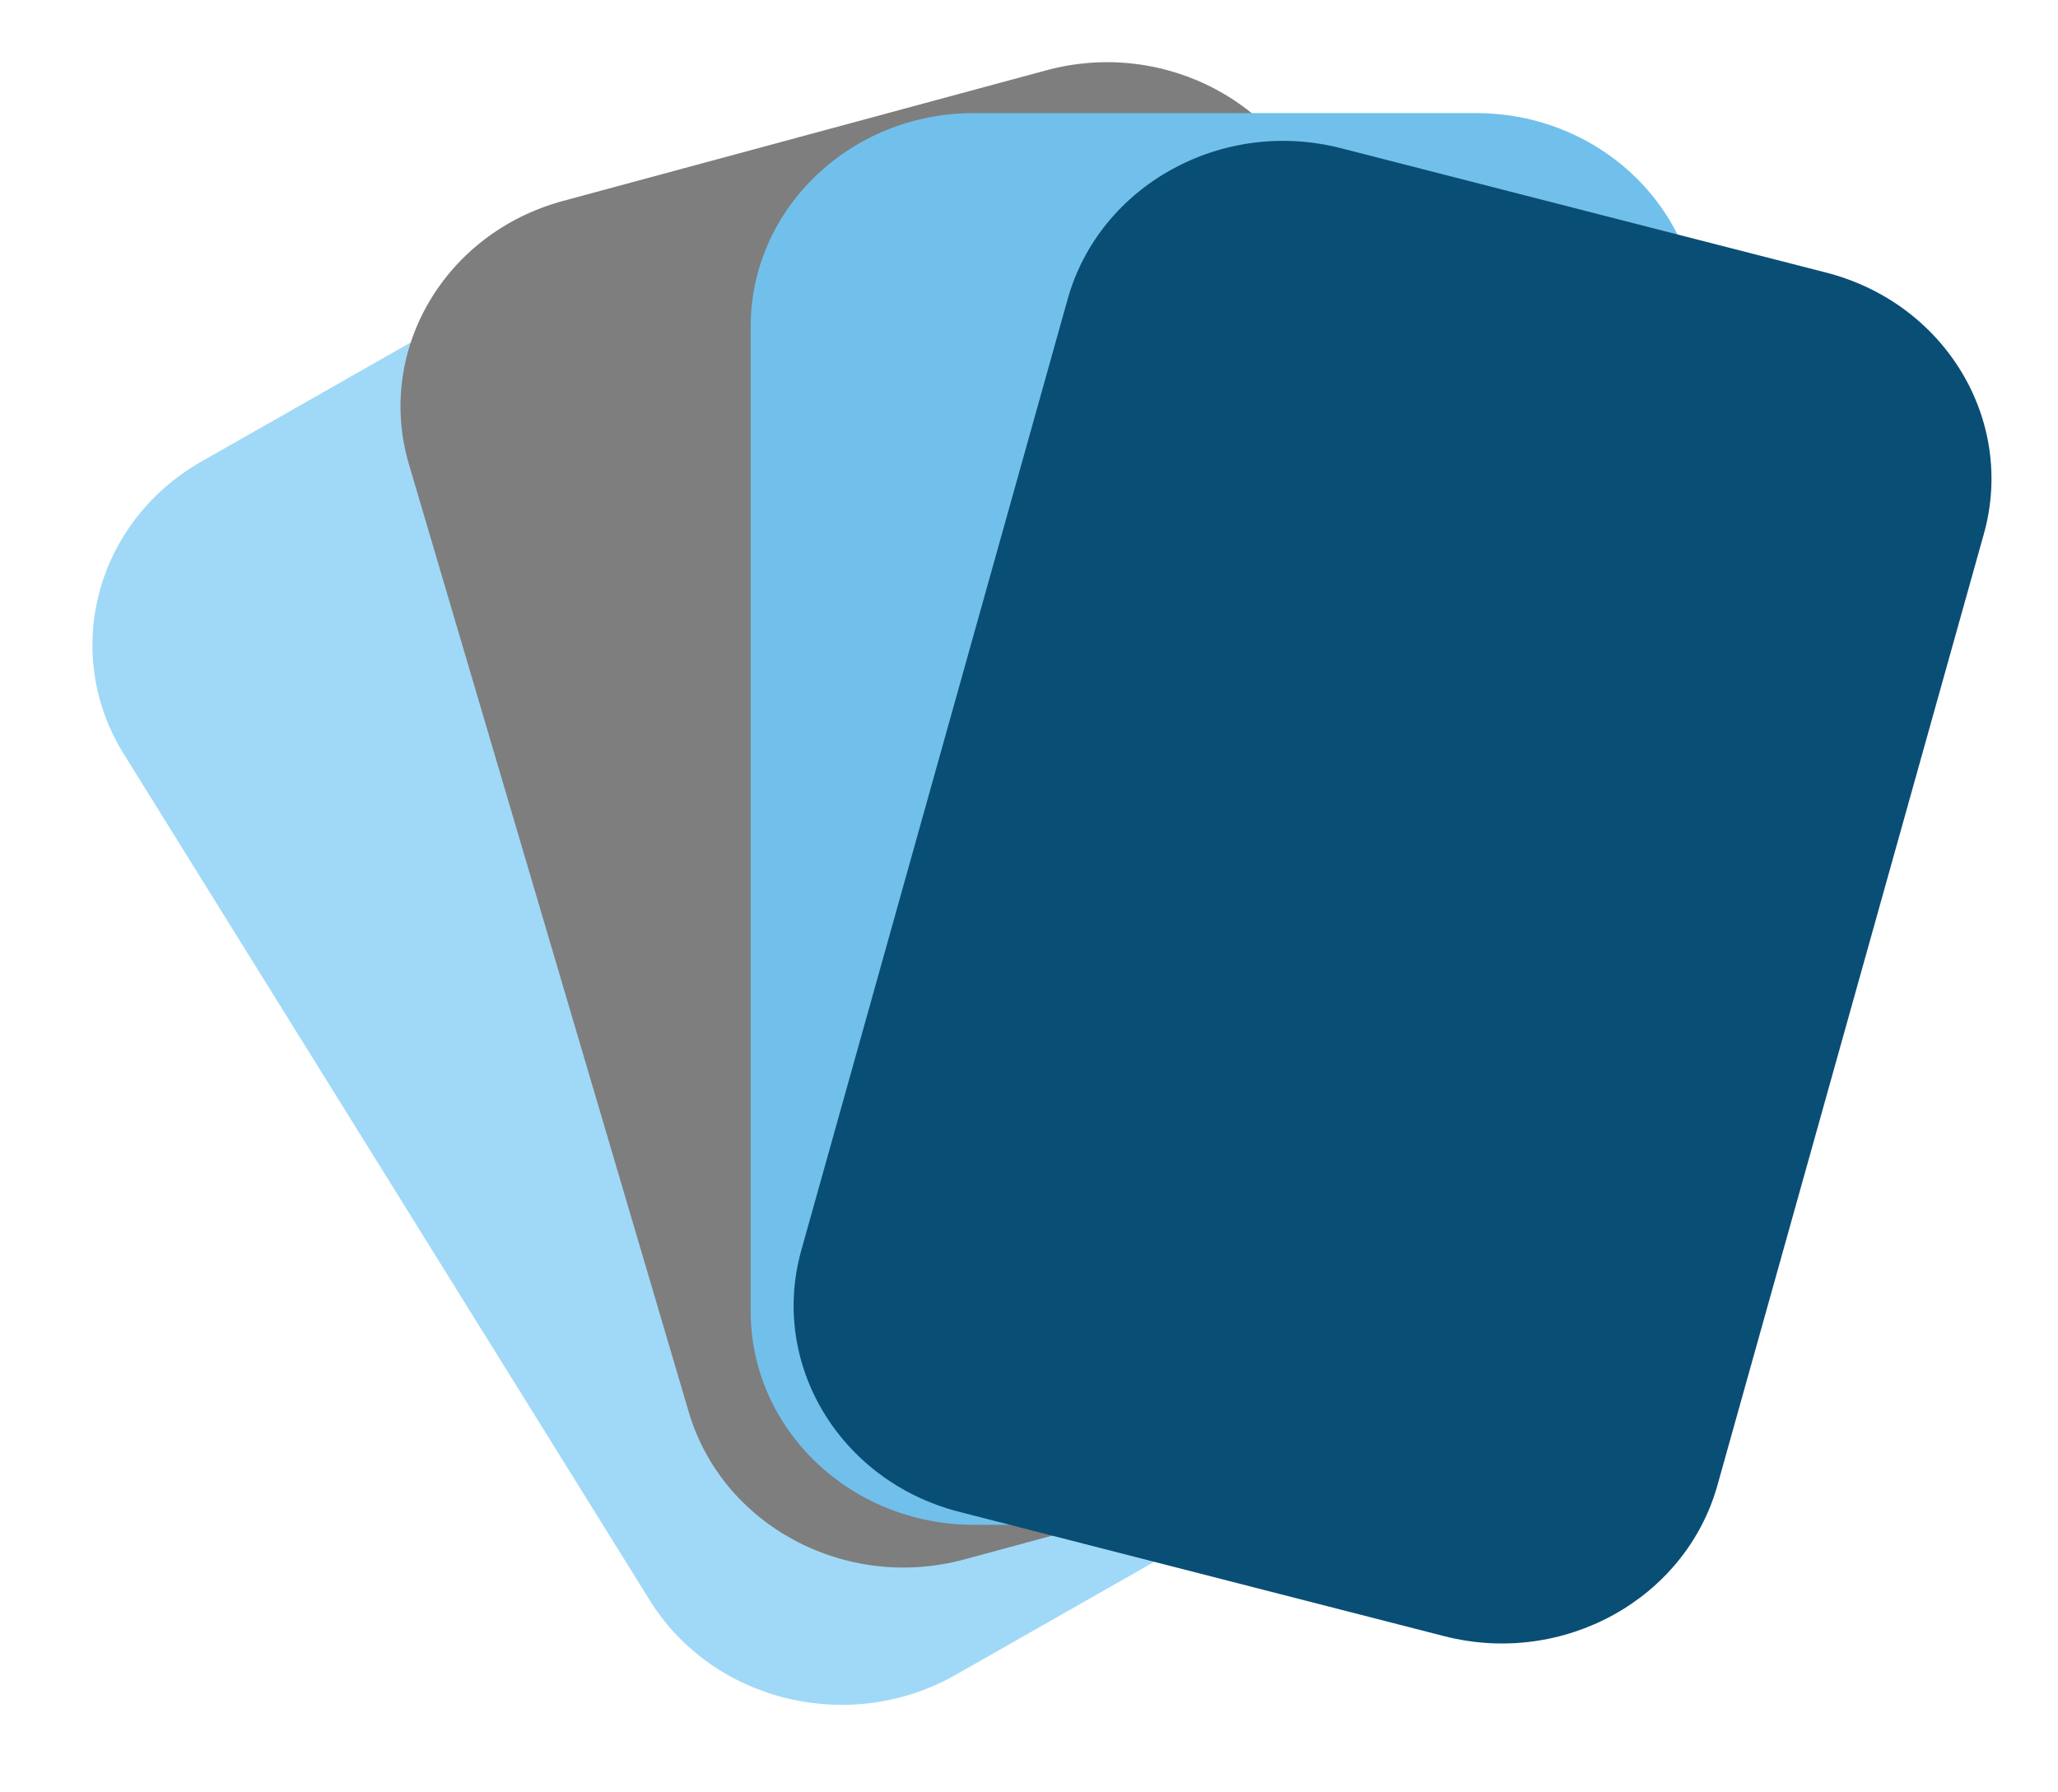
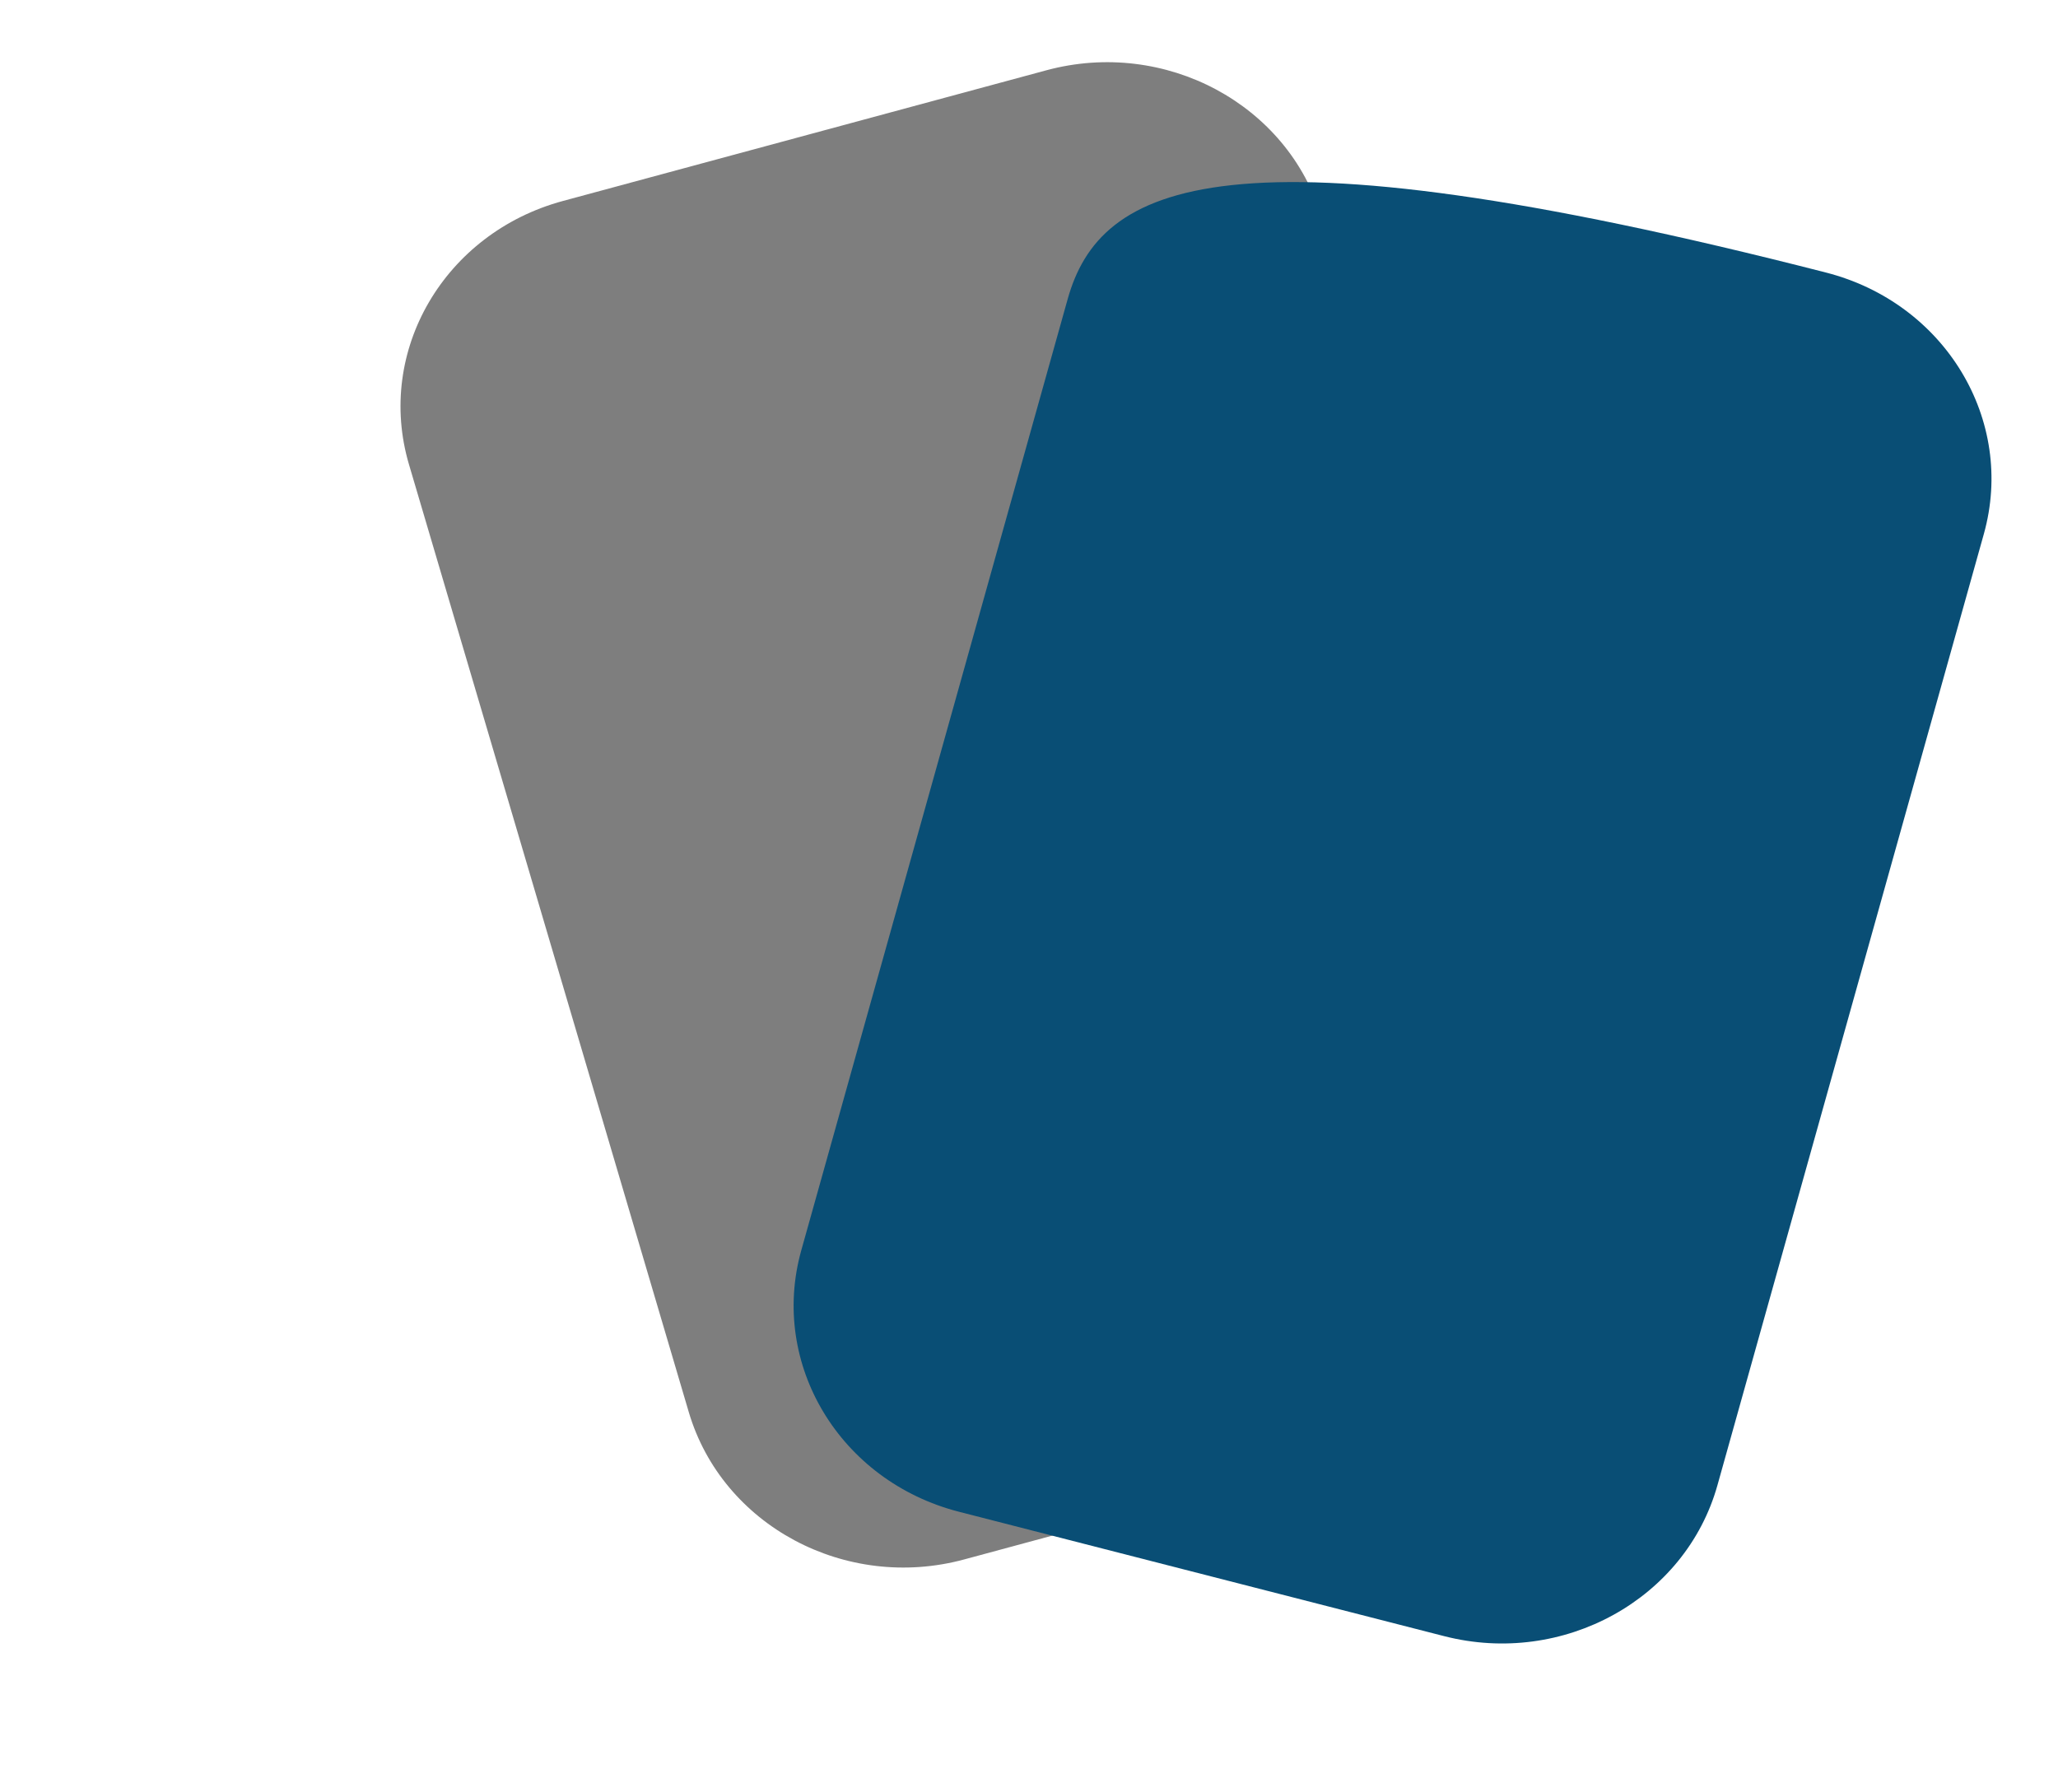
<svg xmlns="http://www.w3.org/2000/svg" width="155" height="135" viewBox="0 0 155 135" fill="none">
  <g clip-path="url(#clip0_67_116)">
-     <path d="M47.693 16.257L15.178 34.759C7.201 39.298 4.581 49.165 9.324 56.797L48.946 120.548C53.69 128.18 64.001 130.688 71.977 126.149L104.492 107.647C112.469 103.108 115.089 93.241 110.346 85.609L70.724 21.858C65.98 14.226 55.669 11.718 47.693 16.257Z" fill="#A0D9F7" />
    <path d="M78.809 5.294L42.404 15.135C33.473 17.549 28.279 26.433 30.801 34.978L51.875 106.357C54.398 114.903 63.683 119.873 72.613 117.459L109.019 107.618C117.949 105.204 123.144 96.32 120.621 87.775L99.547 16.396C97.025 7.85 87.74 2.88 78.809 5.294Z" fill="#7E7E7E" />
-     <path d="M111.173 8.518H73.343C64.063 8.518 56.54 15.716 56.54 24.596V98.769C56.54 107.648 64.063 114.847 73.343 114.847H111.173C120.454 114.847 127.977 107.648 127.977 98.769V24.596C127.977 15.716 120.454 8.518 111.173 8.518Z" fill="#71C0EC" />
-     <path d="M137.533 20.53L100.991 11.161C92.027 8.863 82.814 13.953 80.412 22.53L60.349 94.176C57.947 102.753 63.267 111.569 72.23 113.867L108.772 123.236C117.736 125.534 126.949 120.444 129.351 111.867L149.414 40.222C151.816 31.645 146.496 22.828 137.533 20.53Z" fill="#094E75" />
+     <path d="M137.533 20.53C92.027 8.863 82.814 13.953 80.412 22.53L60.349 94.176C57.947 102.753 63.267 111.569 72.23 113.867L108.772 123.236C117.736 125.534 126.949 120.444 129.351 111.867L149.414 40.222C151.816 31.645 146.496 22.828 137.533 20.53Z" fill="#094E75" />
  </g>
  <defs>
    <clipPath id="clip0_67_116">
      <rect width="153.628" height="134.367" fill="white" transform="translate(0.735)" />
    </clipPath>
  </defs>
</svg>